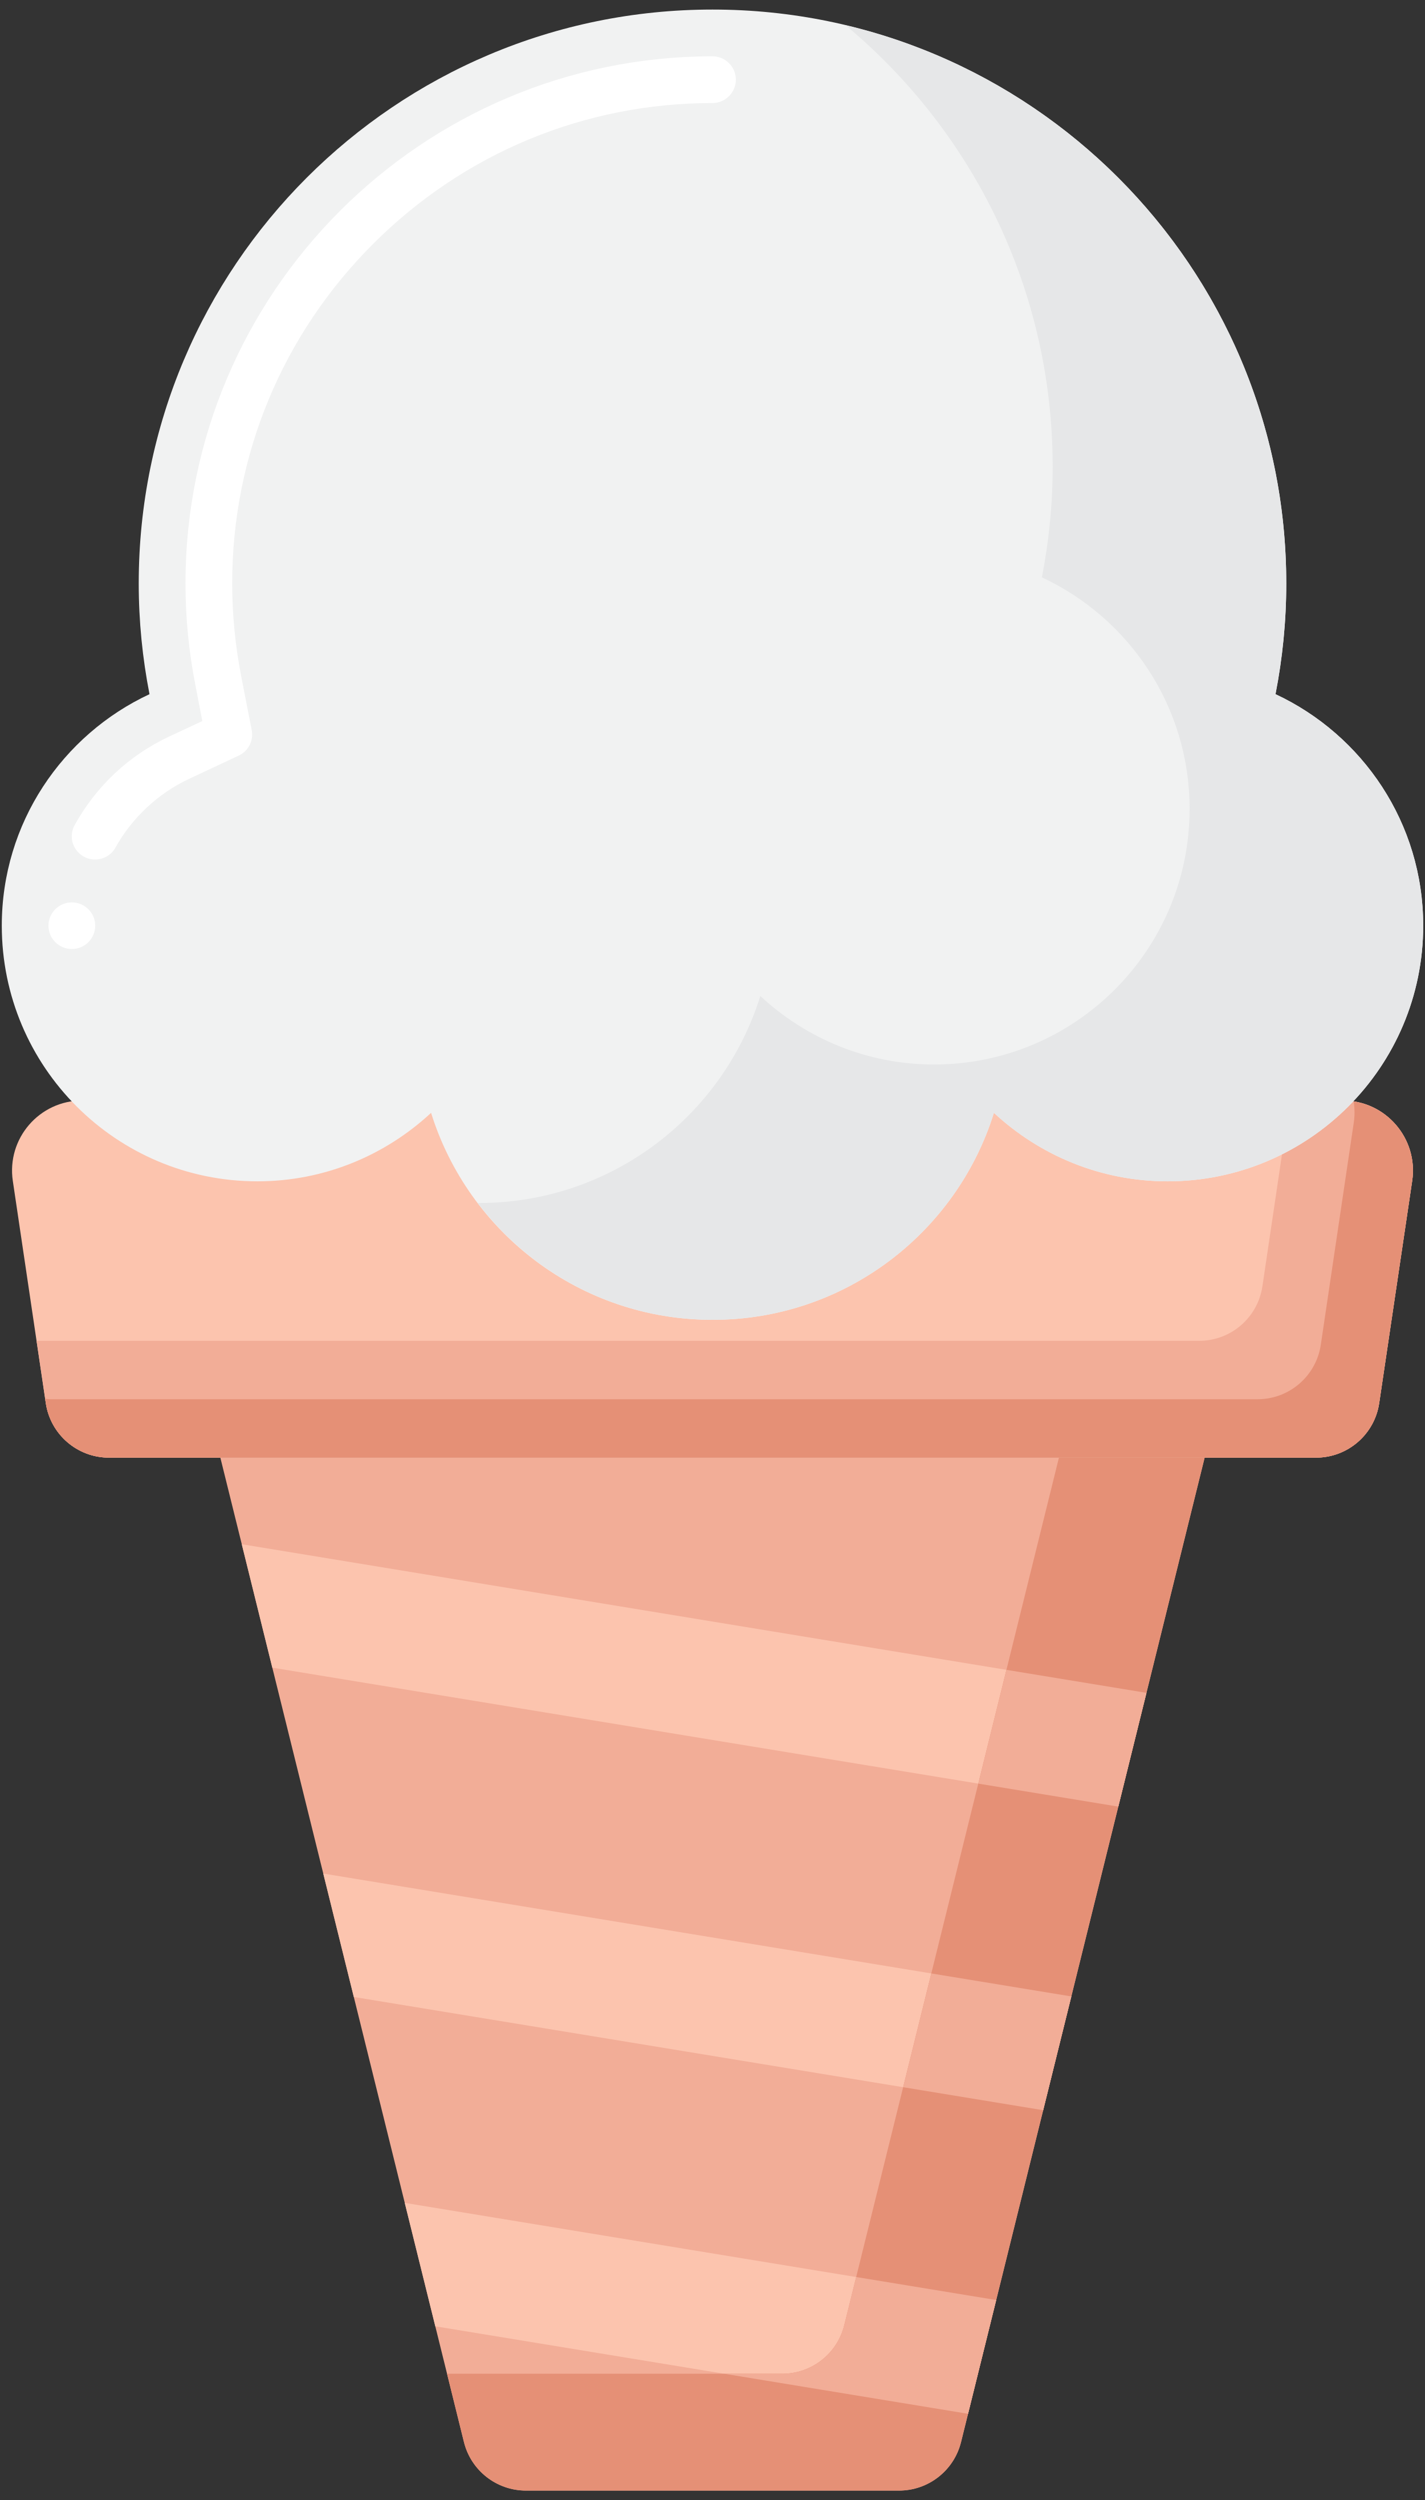
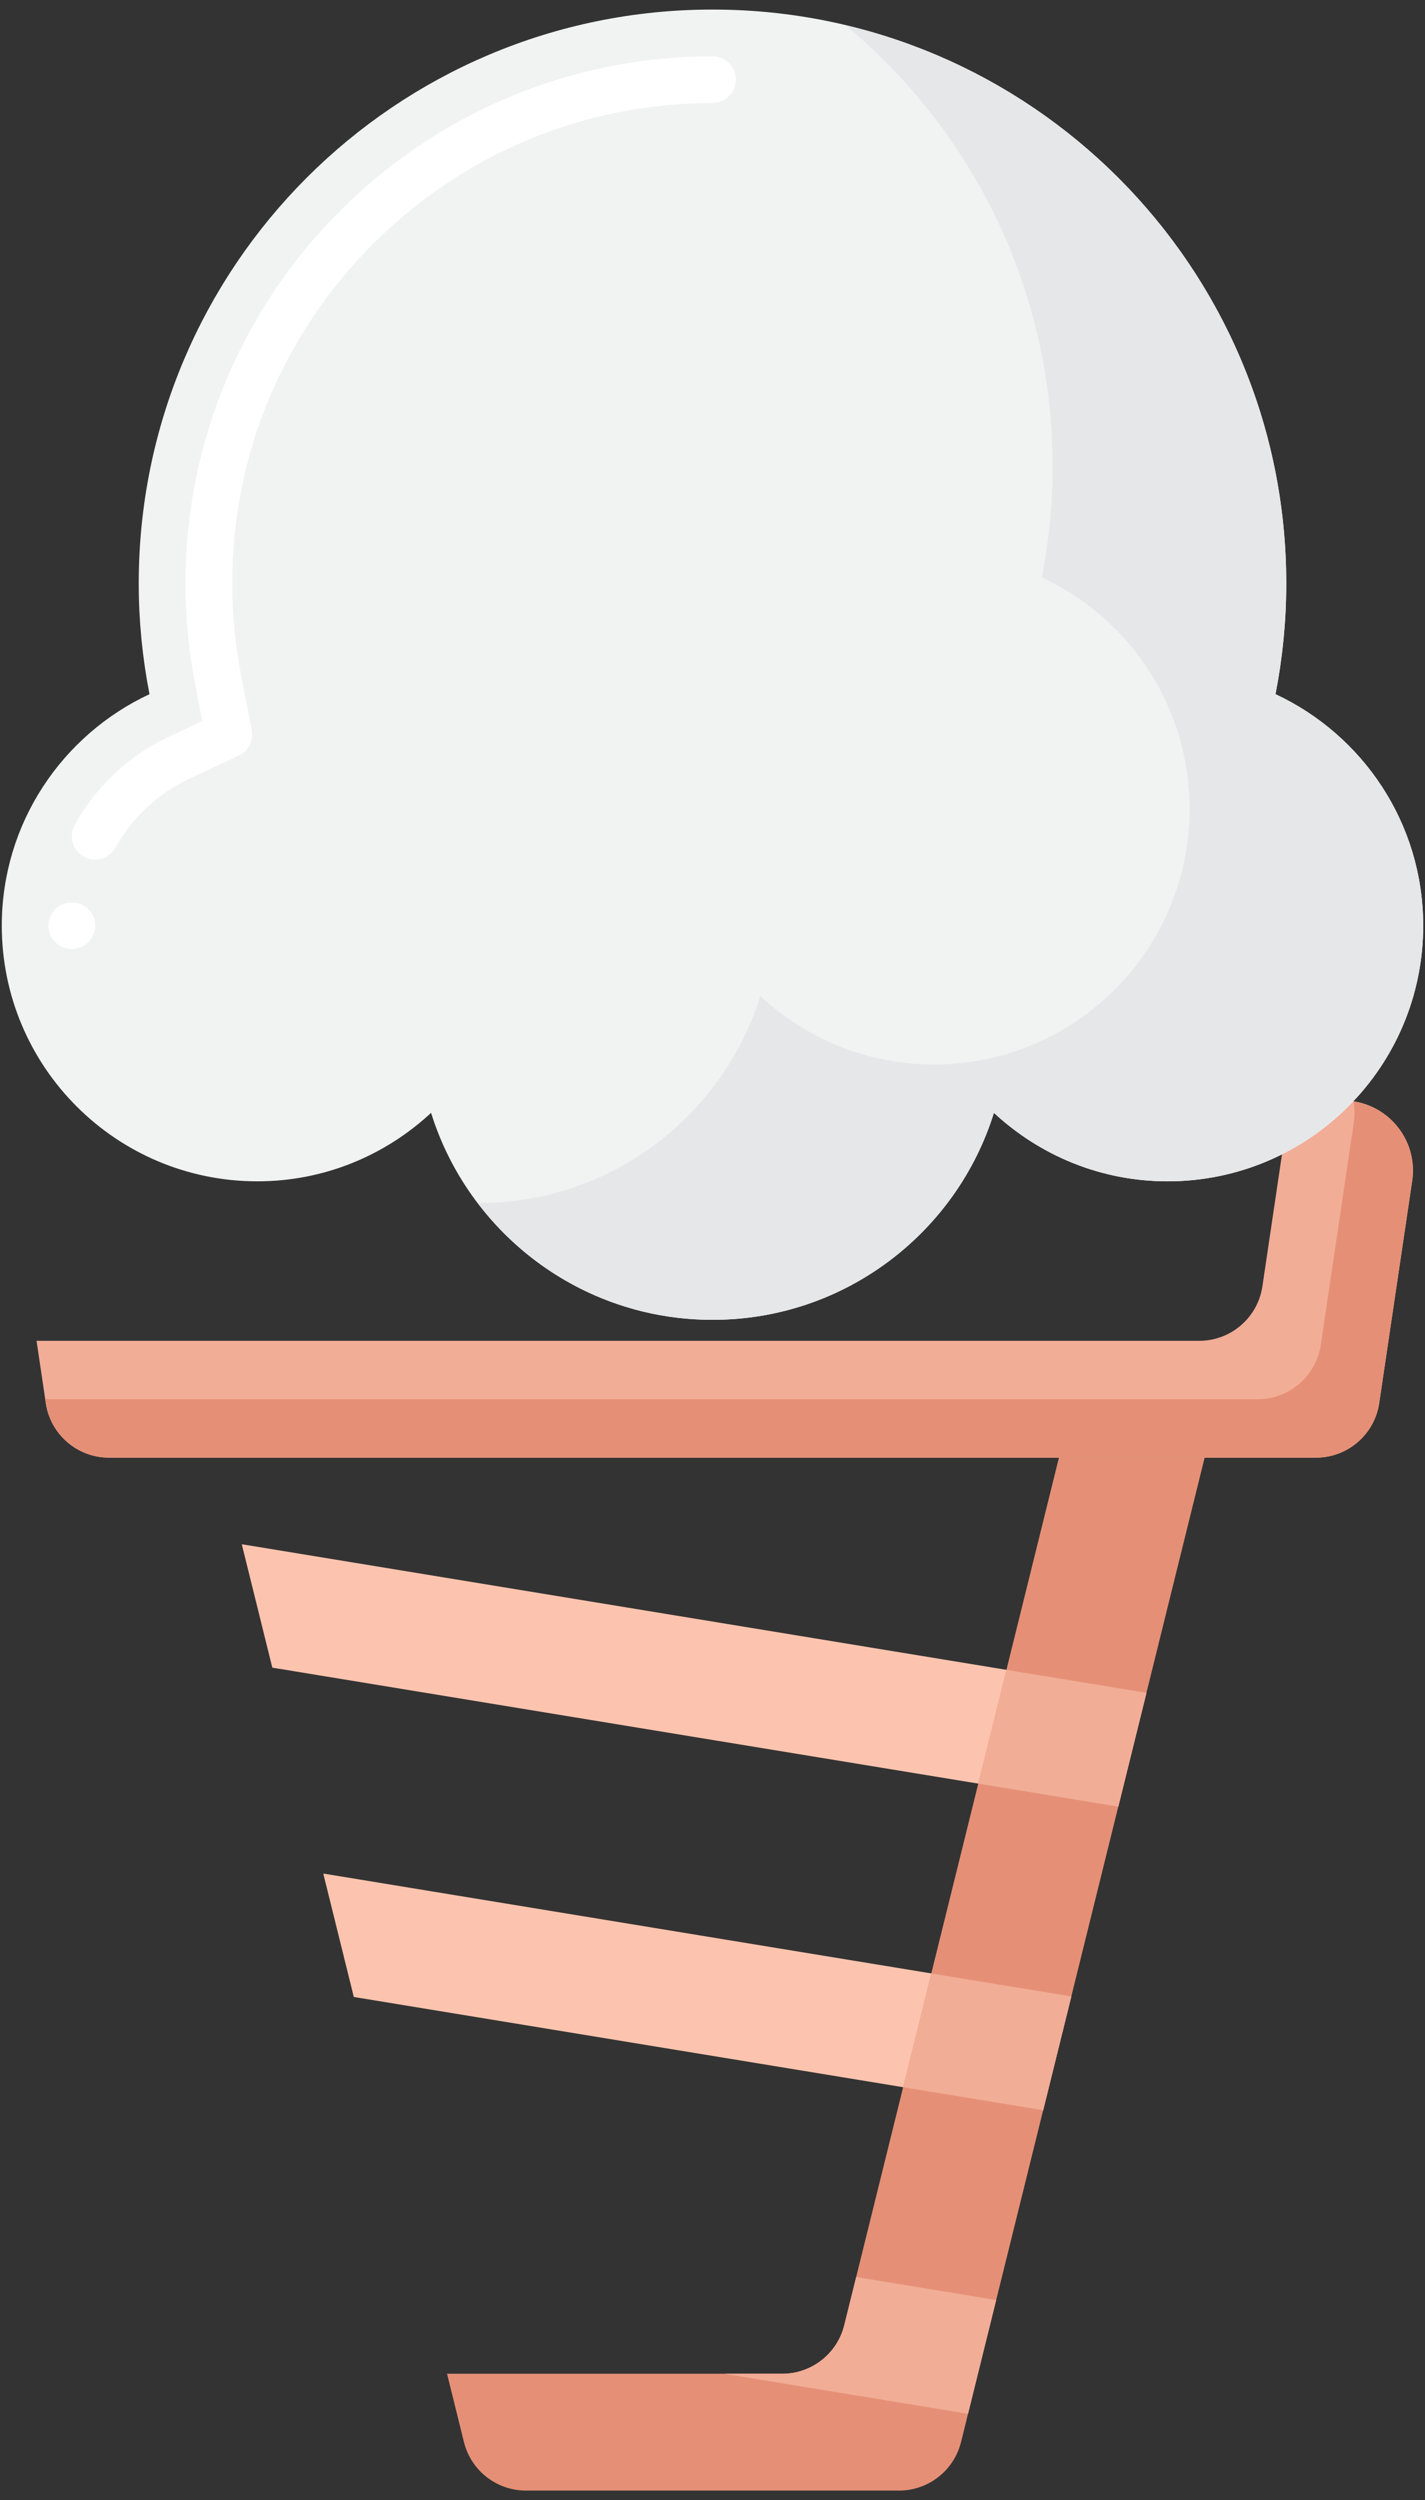
<svg xmlns="http://www.w3.org/2000/svg" width="122" height="214" viewBox="0 0 122 214" fill="none">
  <rect x="0" y="0" width="122" height="214" fill="#333333" stroke="none" />
-   <path d="M76.97 213.182H45.03C42.515 213.182 40.324 211.467 39.72 209.026L18.865 124.768H103.135L82.28 209.026C81.676 211.467 79.485 213.182 76.97 213.182Z" fill="#F2AD97" />
-   <path d="M85.289 196.872L34.771 188.575C34.732 188.569 34.695 188.573 34.656 188.568L37.268 199.12L82.879 206.611L85.289 196.872Z" fill="#FCC4AE" />
  <path d="M27.793 160.386C27.755 160.38 27.717 160.384 27.679 160.379L30.291 170.931L89.311 180.624L91.721 170.885L27.793 160.386Z" fill="#FCC4AE" />
  <path d="M20.816 132.198C20.777 132.192 20.74 132.196 20.702 132.191L23.314 142.743L95.742 154.638L98.152 144.899L20.816 132.198Z" fill="#FCC4AE" />
  <path d="M90.66 124.768L72.28 199.026C71.676 201.467 69.485 203.182 66.97 203.182H38.273L39.719 209.026C40.323 211.467 42.514 213.182 45.029 213.182H76.969C79.484 213.182 81.675 211.467 82.279 209.026L103.134 124.768H90.66Z" fill="#E59076" />
  <path d="M82.878 206.61L85.288 196.871L73.3 194.902L72.279 199.025C71.675 201.466 69.484 203.181 66.969 203.181H62.005L82.878 206.61Z" fill="#F2AD97" />
  <path d="M77.323 178.655L89.31 180.624L91.721 170.885L79.733 168.917L77.323 178.655Z" fill="#F2AD97" />
  <path d="M83.754 152.669L95.742 154.638L98.153 144.9L86.165 142.931L83.754 152.669Z" fill="#F2AD97" />
-   <path d="M120.903 101.08L118.079 120.101C117.681 122.783 115.379 124.768 112.668 124.768H9.332C6.621 124.768 4.319 122.783 3.921 120.101L1.097 101.08C0.559 97.455 3.367 94.199 7.032 94.199H114.969C118.633 94.199 121.442 97.455 120.903 101.08Z" fill="#FCC4AE" />
  <path d="M114.969 94.198H110.441L108.08 110.101C107.682 112.782 105.38 114.768 102.669 114.768H3.129L3.921 120.101C4.319 122.782 6.621 124.768 9.332 124.768H112.668C115.379 124.768 117.681 122.782 118.079 120.101L120.903 101.08C121.442 97.455 118.633 94.198 114.969 94.198Z" fill="#F2AD97" />
  <path d="M115.893 94.278C115.983 94.859 115.995 95.463 115.904 96.08L113.08 115.101C112.682 117.782 110.38 119.768 107.669 119.768H4.332C4.173 119.768 4.021 119.739 3.865 119.725L3.921 120.101C4.319 122.782 6.621 124.768 9.332 124.768H112.668C115.379 124.768 117.681 122.782 118.079 120.101L120.903 101.08C121.395 97.768 119.09 94.771 115.893 94.278Z" fill="#E59076" />
  <path d="M109.201 59.418C109.801 56.351 110.123 53.184 110.123 49.941C110.123 22.811 88.13 0.818 61 0.818C33.87 0.818 11.877 22.811 11.877 49.941C11.877 53.184 12.2 56.351 12.799 59.418C5.336 62.903 0.153 70.454 0.153 79.234C0.153 91.319 9.95 101.116 22.035 101.116C27.785 101.116 33 98.881 36.906 95.254C40.104 105.52 49.681 112.972 61 112.972C72.319 112.972 81.896 105.519 85.093 95.254C88.998 98.881 94.214 101.116 99.964 101.116C112.049 101.116 121.846 91.319 121.846 79.234C121.847 70.454 116.663 62.903 109.201 59.418Z" fill="#F1F2F2" />
  <path d="M6.149 81.23C5.049 81.23 4.149 80.34 4.149 79.24C4.149 78.13 5.049 77.24 6.149 77.24C7.25 77.24 8.149 78.13 8.149 79.22C8.149 79.23 8.149 79.23 8.149 79.24C8.149 80.34 7.26 81.23 6.149 81.23ZM8.14 73.57C7.81 73.57 7.47 73.49 7.17 73.32C6.71 73.06 6.37 72.64 6.22 72.13C6.07 71.61 6.14 71.07 6.4 70.61C8.251 67.27 11.05 64.65 14.491 63.04L17.32 61.72L16.73 58.65C16.161 55.77 15.88 52.84 15.88 49.94C15.88 25.06 36.12 4.82 61 4.82C62.1 4.82 63 5.72 63 6.82C63 7.92 62.1 8.82 61 8.82C50.04 8.82 39.72 13.1 31.939 20.88C24.16 28.66 19.879 38.98 19.879 49.94C19.879 52.59 20.139 55.26 20.649 57.88L21.549 62.49C21.729 63.39 21.269 64.29 20.429 64.68L16.179 66.67C13.549 67.9 11.309 69.99 9.889 72.54C9.54 73.18 8.87 73.57 8.14 73.57Z" fill="white" />
  <path d="M109.201 59.418C109.801 56.351 110.123 53.184 110.123 49.941C110.123 26.734 94.025 7.299 72.391 2.16C83.224 11.171 90.123 24.749 90.123 39.941C90.123 43.184 89.8 46.351 89.201 49.418C96.664 52.903 101.847 60.454 101.847 69.234C101.847 81.319 92.05 91.116 79.965 91.116C74.215 91.116 69 88.881 65.094 85.254C61.896 95.52 52.319 102.972 41 102.972C40.967 102.972 40.936 102.968 40.903 102.968C45.511 109.039 52.79 112.972 61 112.972C72.318 112.972 81.896 105.519 85.094 95.254C88.999 98.881 94.215 101.116 99.965 101.116C112.05 101.116 121.847 91.319 121.847 79.234C121.847 70.454 116.663 62.903 109.201 59.418Z" fill="#E6E7E8" />
</svg>